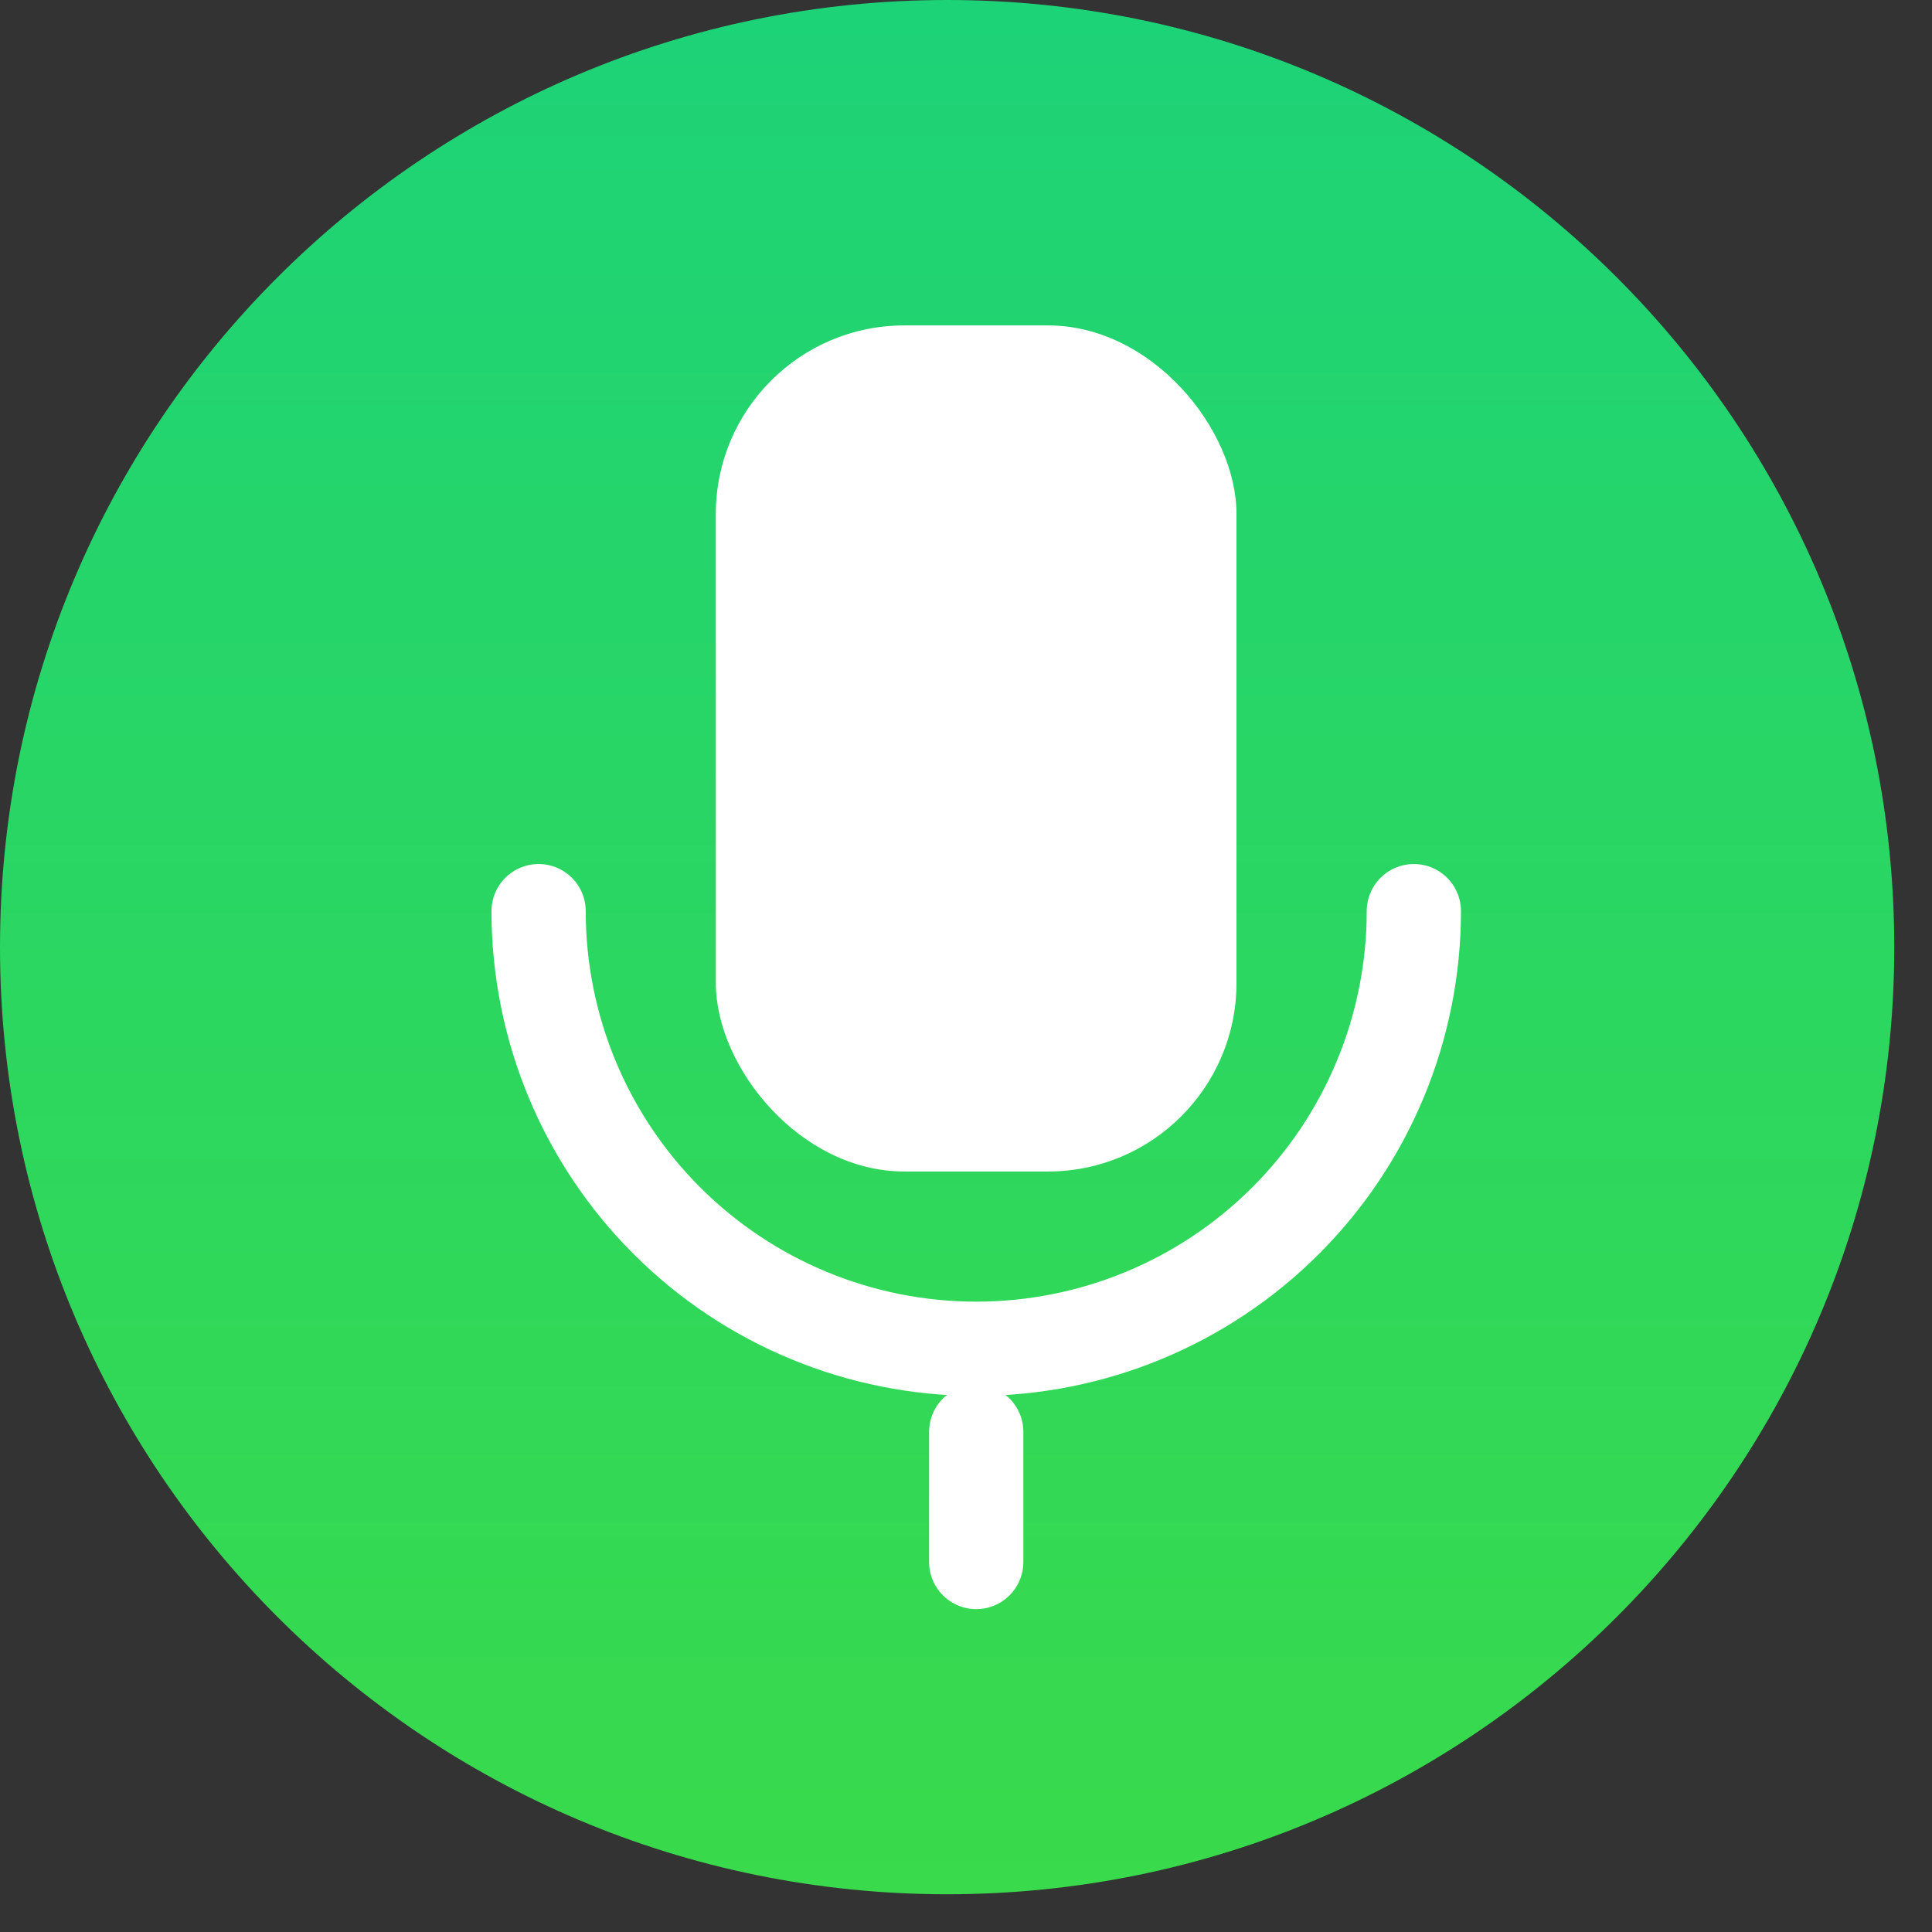
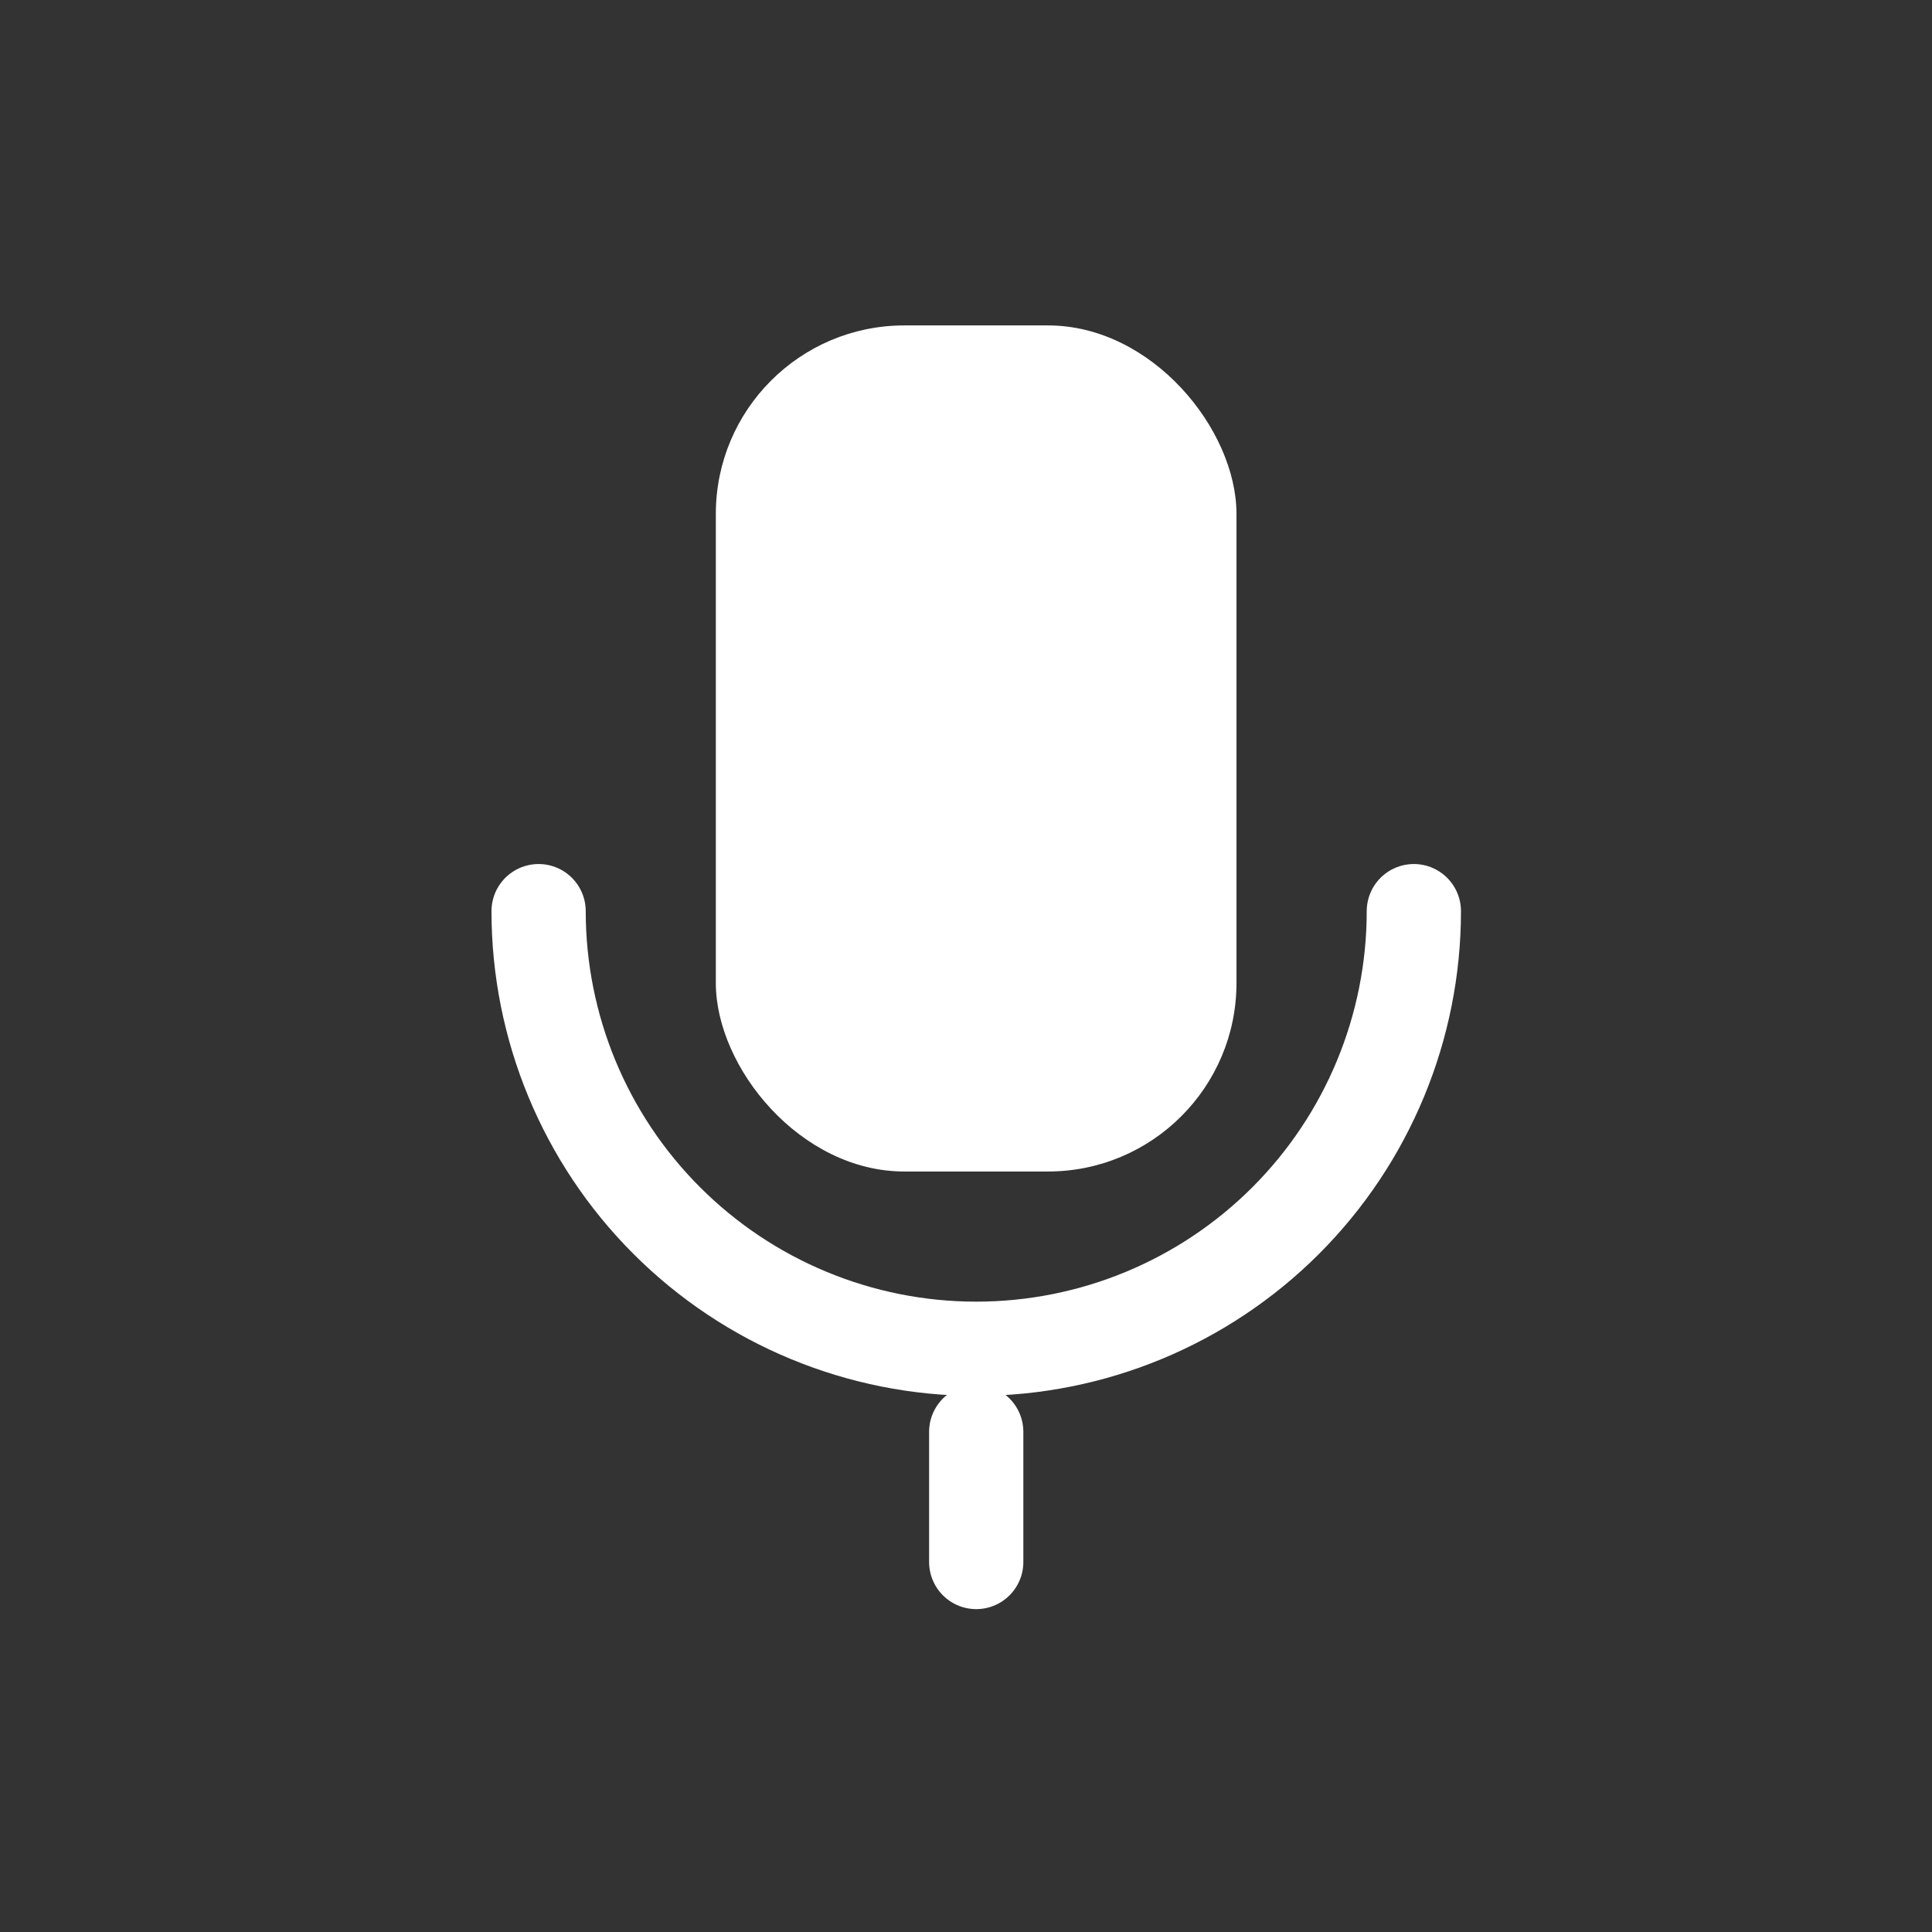
<svg xmlns="http://www.w3.org/2000/svg" width="41" height="41" viewBox="0 0 41 41" fill="none">
  <rect x="0" y="0" width="41" height="41" fill="#333333" stroke="none" />
-   <path d="M40.199 20.1C40.199 8.999 31.2 0 20.1 0C8.999 0 0 8.999 0 20.1C0 31.2 8.999 40.199 20.1 40.199C31.2 40.199 40.199 31.2 40.199 20.1Z" fill="url(#paint0_linear_2238_311)" />
  <rect x="15.191" y="6.906" width="11.049" height="17.955" rx="4" fill="white" />
  <path d="M11.43 19.336C11.43 21.799 12.408 24.162 14.15 25.903C15.892 27.645 18.254 28.623 20.717 28.623C23.18 28.623 25.542 27.645 27.284 25.903C29.025 24.162 30.004 21.799 30.004 19.336" stroke="white" stroke-width="2" stroke-linecap="round" stroke-linejoin="round" />
  <path d="M20.717 33.148V30.386" stroke="white" stroke-width="2" stroke-linecap="round" stroke-linejoin="round" />
  <defs>
    <linearGradient id="paint0_linear_2238_311" x1="20.1" y1="0" x2="20.1" y2="40.199" gradientUnits="userSpaceOnUse">
      <stop stop-color="#1DD378" />
      <stop offset="1" stop-color="#39DA4B" />
    </linearGradient>
  </defs>
</svg>